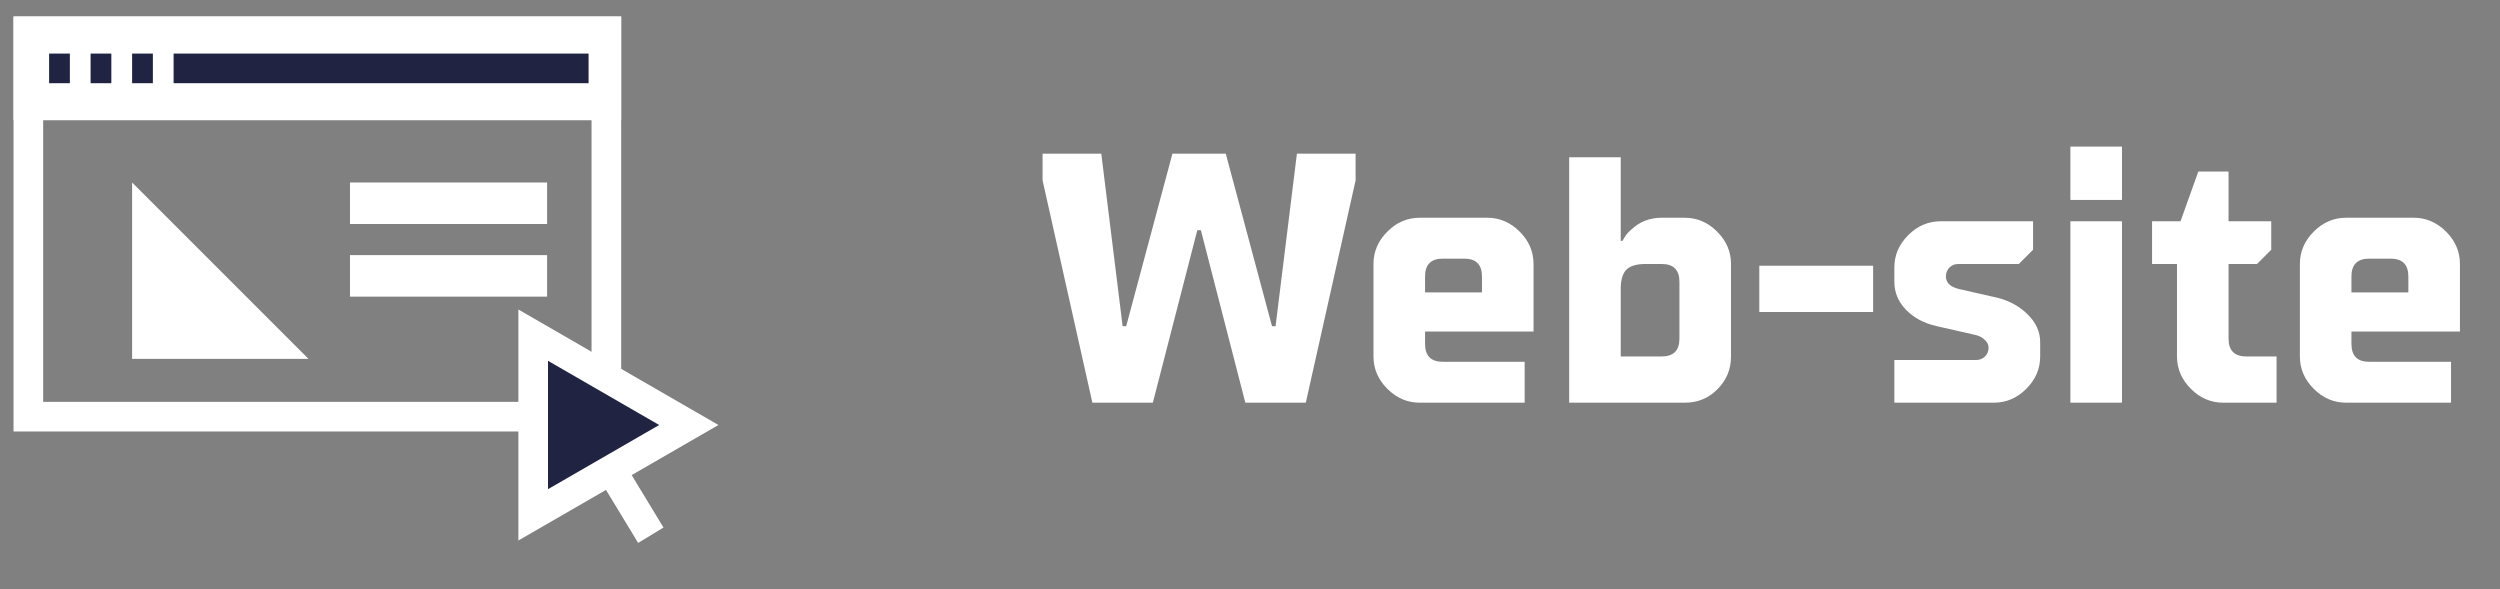
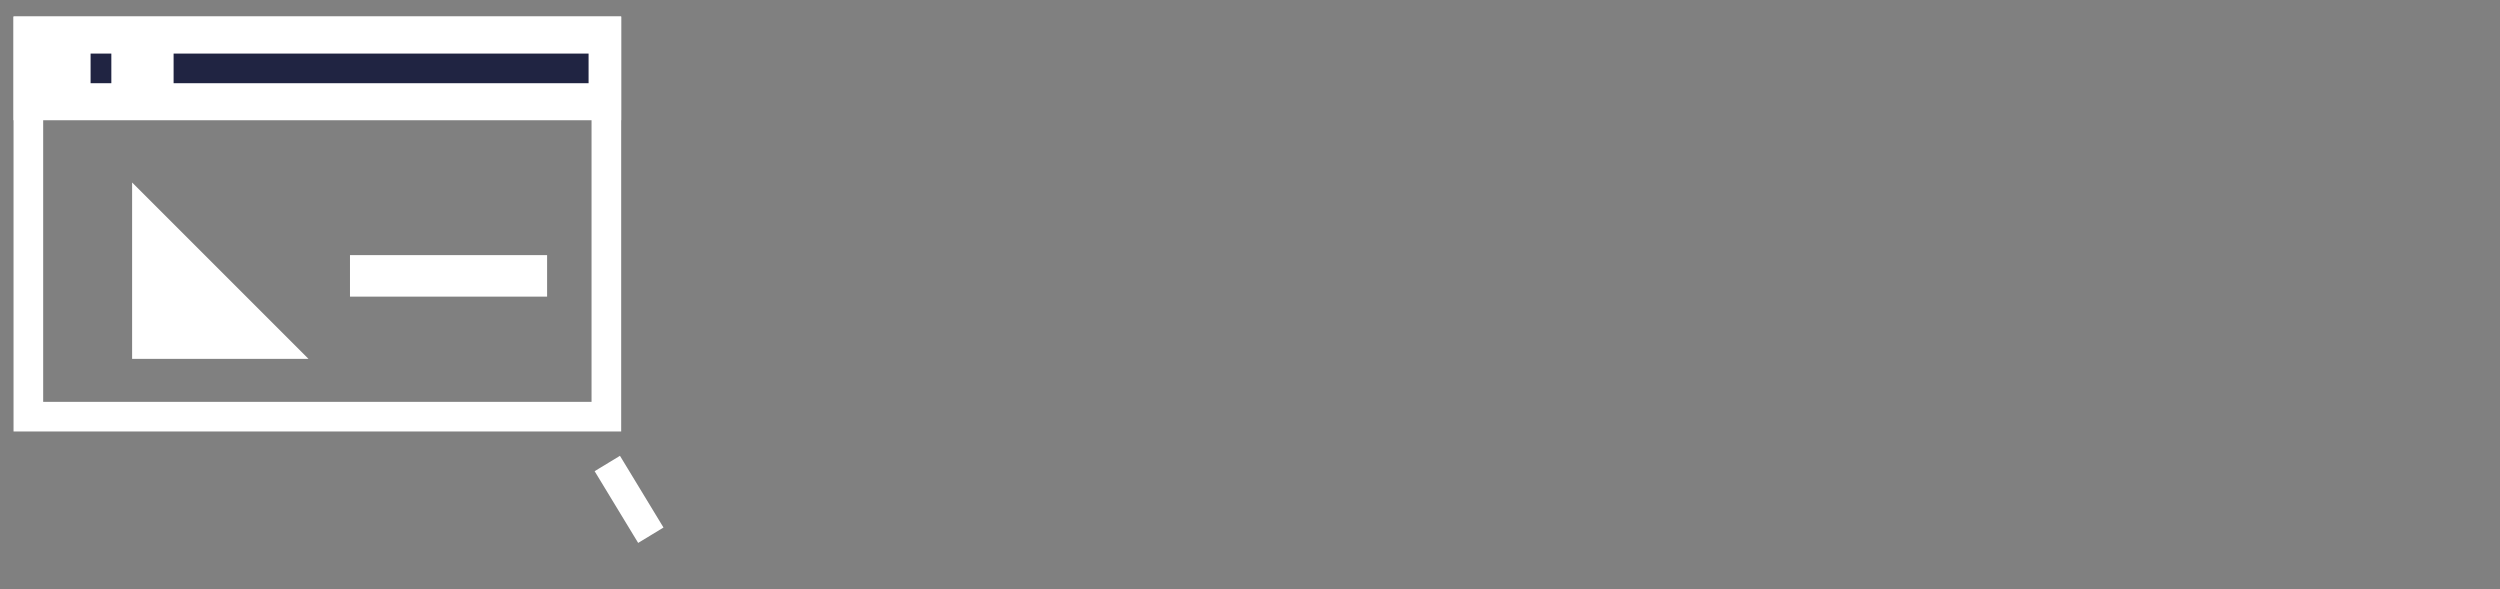
<svg xmlns="http://www.w3.org/2000/svg" width="123" height="29" viewBox="0 0 123 29" fill="none">
  <rect x="0" y="0" width="123" height="29" fill="#808080" stroke="none" />
-   <path d="M53.745 19.812L51.295 8.875V7.562H54.183L55.233 16.05H55.408L57.683 7.562H60.308L62.583 16.05H62.758L63.808 7.562H66.695V8.875L64.245 19.812H61.27L59.083 11.325H58.908L56.72 19.812H53.745ZM70.113 14.387H72.913V13.6C72.913 13.017 72.621 12.725 72.038 12.725H70.988C70.404 12.725 70.113 13.017 70.113 13.6V14.387ZM67.575 17.538V12.988C67.575 12.381 67.803 11.85 68.258 11.395C68.713 10.94 69.243 10.713 69.85 10.713H73.175C73.782 10.713 74.313 10.94 74.768 11.395C75.223 11.85 75.45 12.381 75.45 12.988V16.312H70.113V16.925C70.113 17.508 70.404 17.8 70.988 17.8H75.013V19.812H69.85C69.243 19.812 68.713 19.585 68.258 19.13C67.803 18.675 67.575 18.144 67.575 17.538ZM79.74 17.538H81.753C82.336 17.538 82.628 17.246 82.628 16.663V13.863C82.628 13.279 82.336 12.988 81.753 12.988H80.965C80.522 12.988 80.207 13.081 80.02 13.268C79.834 13.454 79.74 13.769 79.74 14.213V17.538ZM77.203 19.812V7.737H79.74V11.85H79.828C79.945 11.617 80.09 11.43 80.265 11.29C80.674 10.905 81.169 10.713 81.753 10.713H82.89C83.497 10.713 84.028 10.94 84.483 11.395C84.938 11.85 85.165 12.381 85.165 12.988V17.538C85.165 18.168 84.944 18.704 84.5 19.148C84.069 19.591 83.532 19.812 82.89 19.812H77.203ZM86.558 15.35V13.075H92.158V15.35H86.558ZM93.202 19.812V17.712H97.227C97.402 17.712 97.547 17.654 97.664 17.538C97.781 17.421 97.839 17.275 97.839 17.1C97.839 16.972 97.781 16.849 97.664 16.733C97.547 16.616 97.402 16.534 97.227 16.488L95.302 16.05C94.672 15.91 94.164 15.642 93.779 15.245C93.394 14.848 93.202 14.387 93.202 13.863V13.162C93.202 12.556 93.429 12.025 93.884 11.57C94.339 11.115 94.87 10.887 95.477 10.887H100.027V12.287L99.327 12.988H96.352C96.177 12.988 96.031 13.046 95.914 13.162C95.797 13.279 95.739 13.425 95.739 13.6C95.739 13.903 95.943 14.107 96.352 14.213L98.277 14.65C98.872 14.802 99.368 15.076 99.764 15.473C100.172 15.869 100.377 16.324 100.377 16.837V17.538C100.377 18.144 100.149 18.675 99.694 19.13C99.239 19.585 98.708 19.812 98.102 19.812H93.202ZM101.863 19.812V10.887H104.401V19.812H101.863ZM101.863 9.838V7.213H104.401V9.838H101.863ZM107.107 17.538V12.988H105.882V10.887H107.282L108.157 8.438H109.645V10.887H111.745V12.287L111.045 12.988H109.645V16.663C109.645 17.246 109.936 17.538 110.52 17.538H112.007V19.812H109.382C108.776 19.812 108.245 19.585 107.79 19.13C107.335 18.675 107.107 18.144 107.107 17.538ZM115.691 14.387H118.491V13.6C118.491 13.017 118.2 12.725 117.616 12.725H116.566C115.983 12.725 115.691 13.017 115.691 13.6V14.387ZM113.154 17.538V12.988C113.154 12.381 113.381 11.85 113.836 11.395C114.291 10.94 114.822 10.713 115.429 10.713H118.754C119.36 10.713 119.891 10.94 120.346 11.395C120.801 11.85 121.029 12.381 121.029 12.988V16.312H115.691V16.925C115.691 17.508 115.983 17.8 116.566 17.8H120.591V19.812H115.429C114.822 19.812 114.291 19.585 113.836 19.13C113.381 18.675 113.154 18.144 113.154 17.538Z" fill="white" />
  <path d="M15.177 17.656H6.5L6.5 8.979L15.177 17.656Z" fill="white" />
  <rect x="1.395" y="1.542" width="28.438" height="18.958" stroke="white" stroke-width="1.458" />
  <rect x="0.666" y="0.812" width="29.896" height="5.104" fill="white" />
  <path d="M8.541 3.365L28.958 3.365" stroke="#202442" stroke-width="1.458" />
-   <path d="M2.416 3.365H3.437" stroke="#202442" stroke-width="1.458" />
  <path d="M4.457 3.365H5.478" stroke="#202442" stroke-width="1.458" />
-   <path d="M6.5 3.365H7.521" stroke="#202442" stroke-width="1.458" />
  <rect x="17.219" y="12.552" width="9.698" height="2.042" fill="white" />
-   <rect x="17.219" y="8.979" width="9.698" height="2.042" fill="white" />
-   <path d="M26.233 16.49L33.889 20.91L26.233 25.33L26.233 16.49Z" fill="#202442" stroke="white" stroke-width="1.458" />
  <path d="M29.879 22.804L32.021 26.333" stroke="white" stroke-width="1.458" />
</svg>